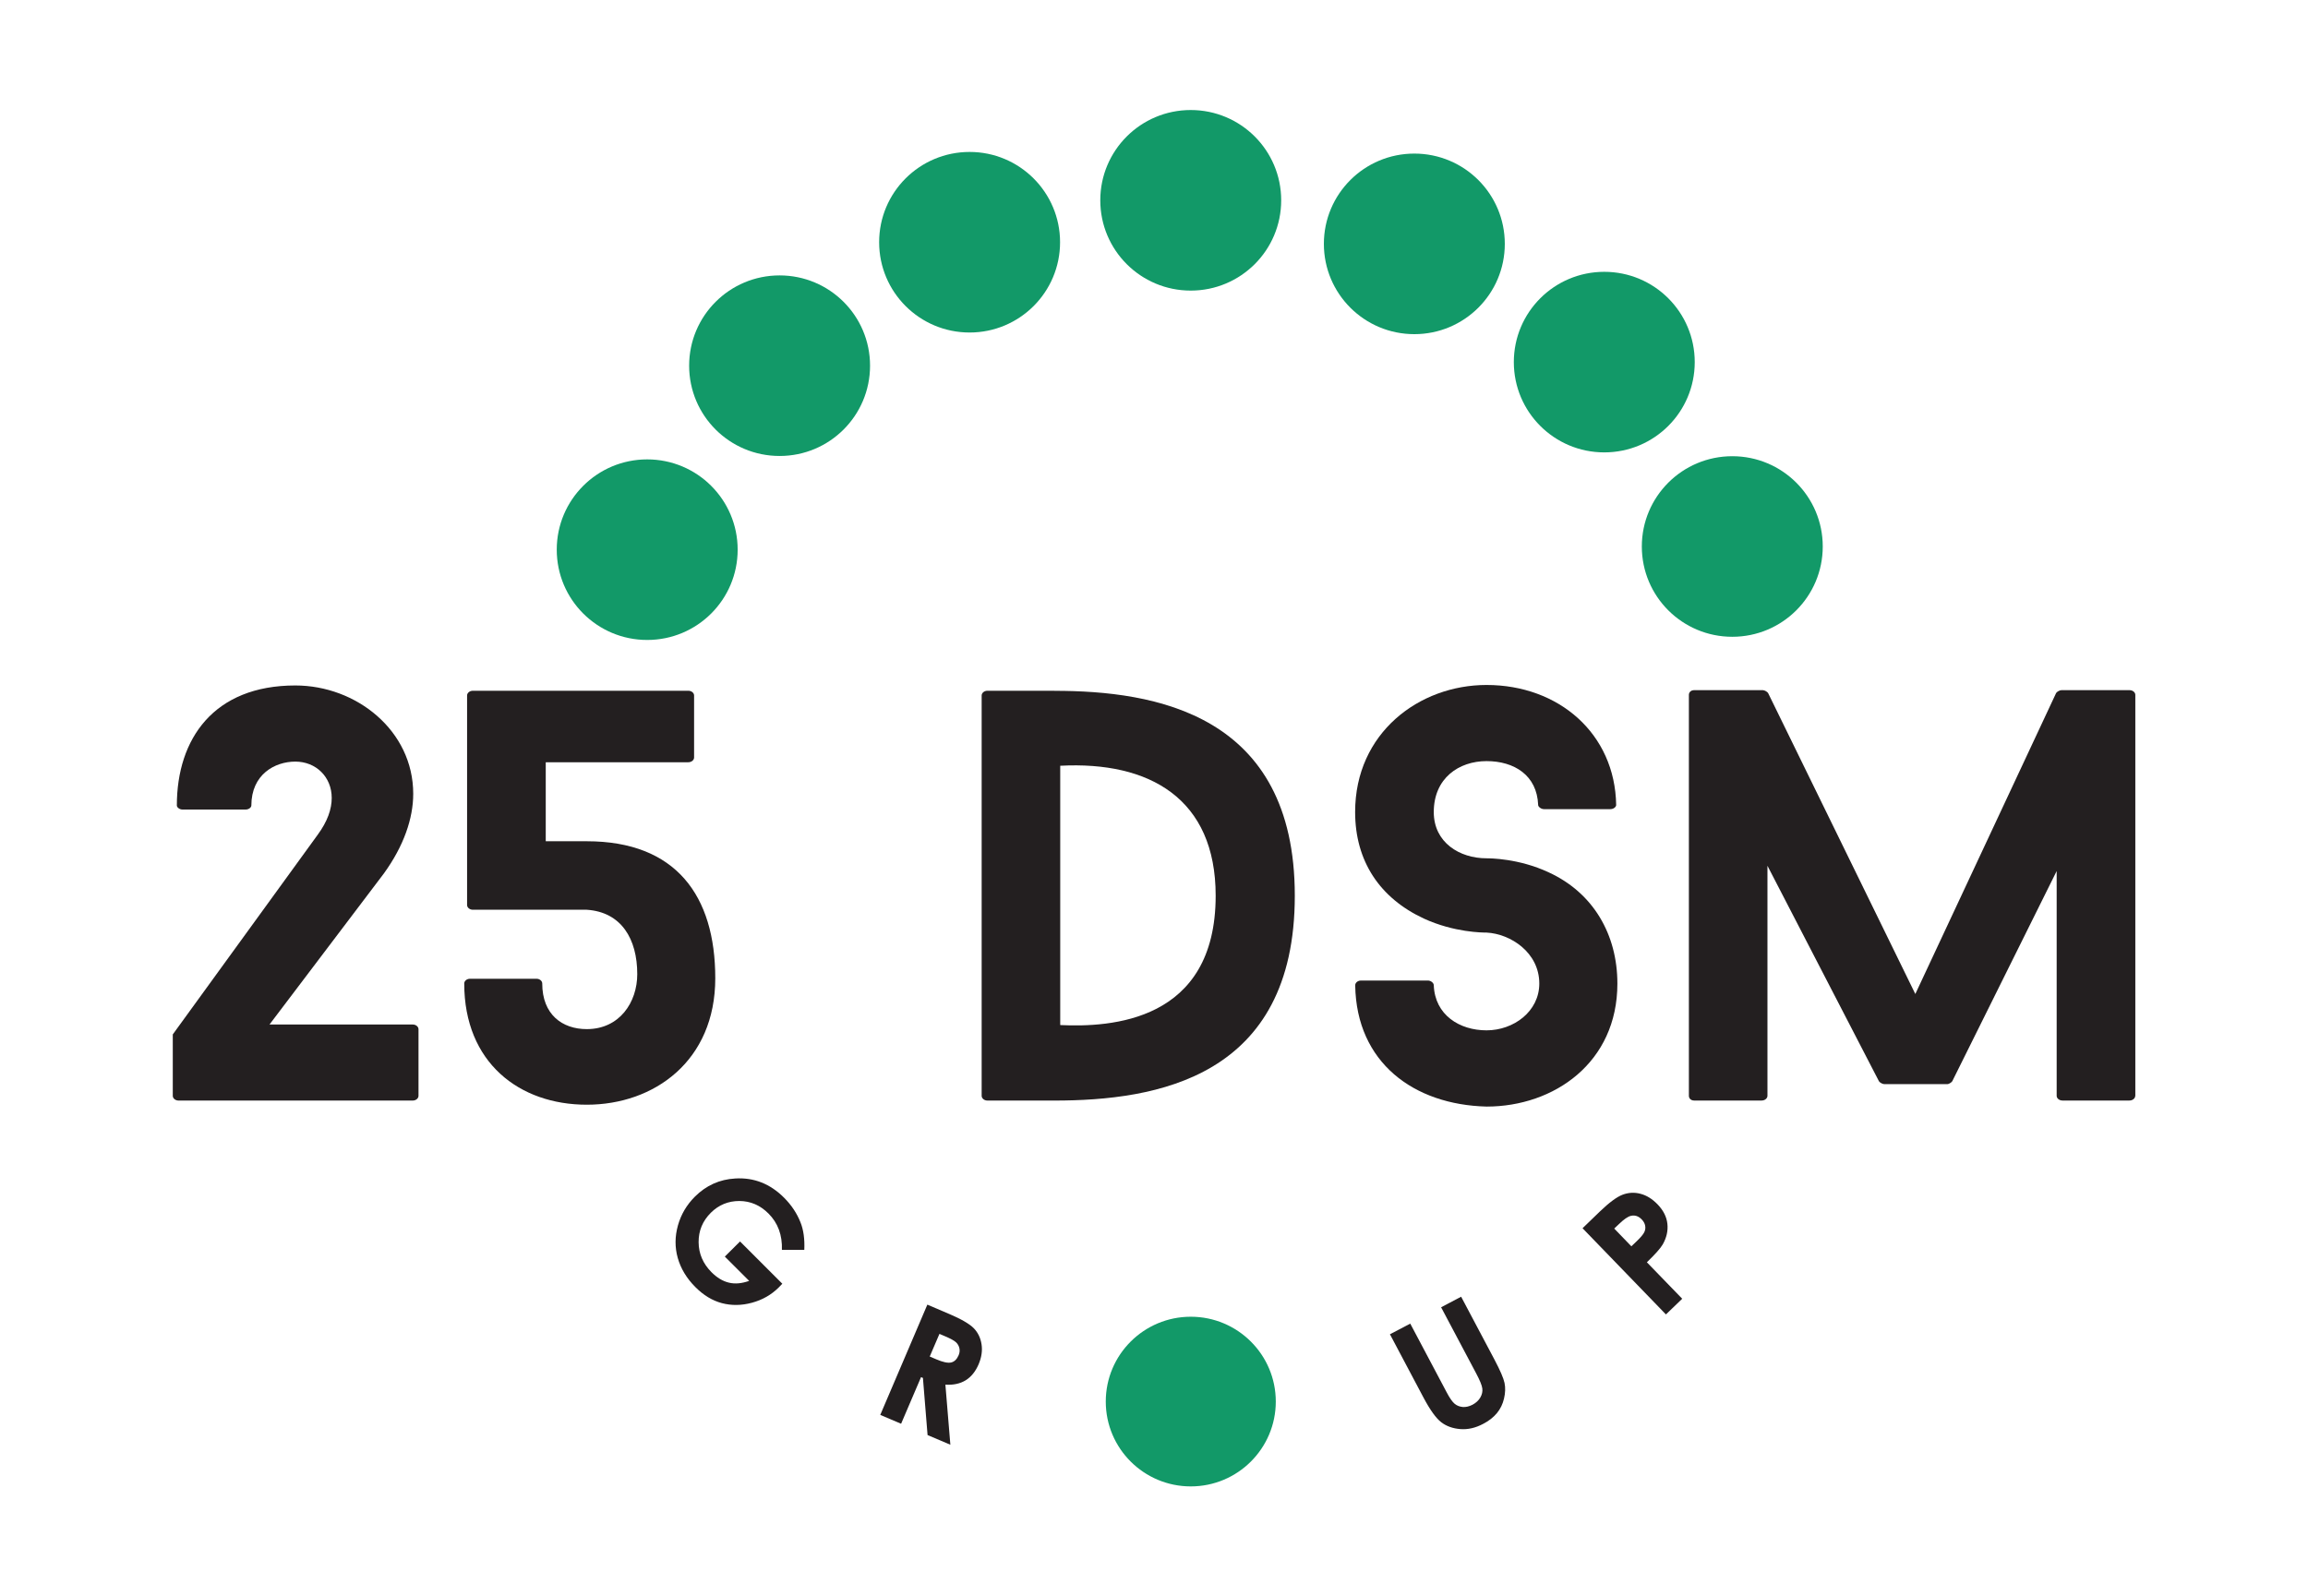
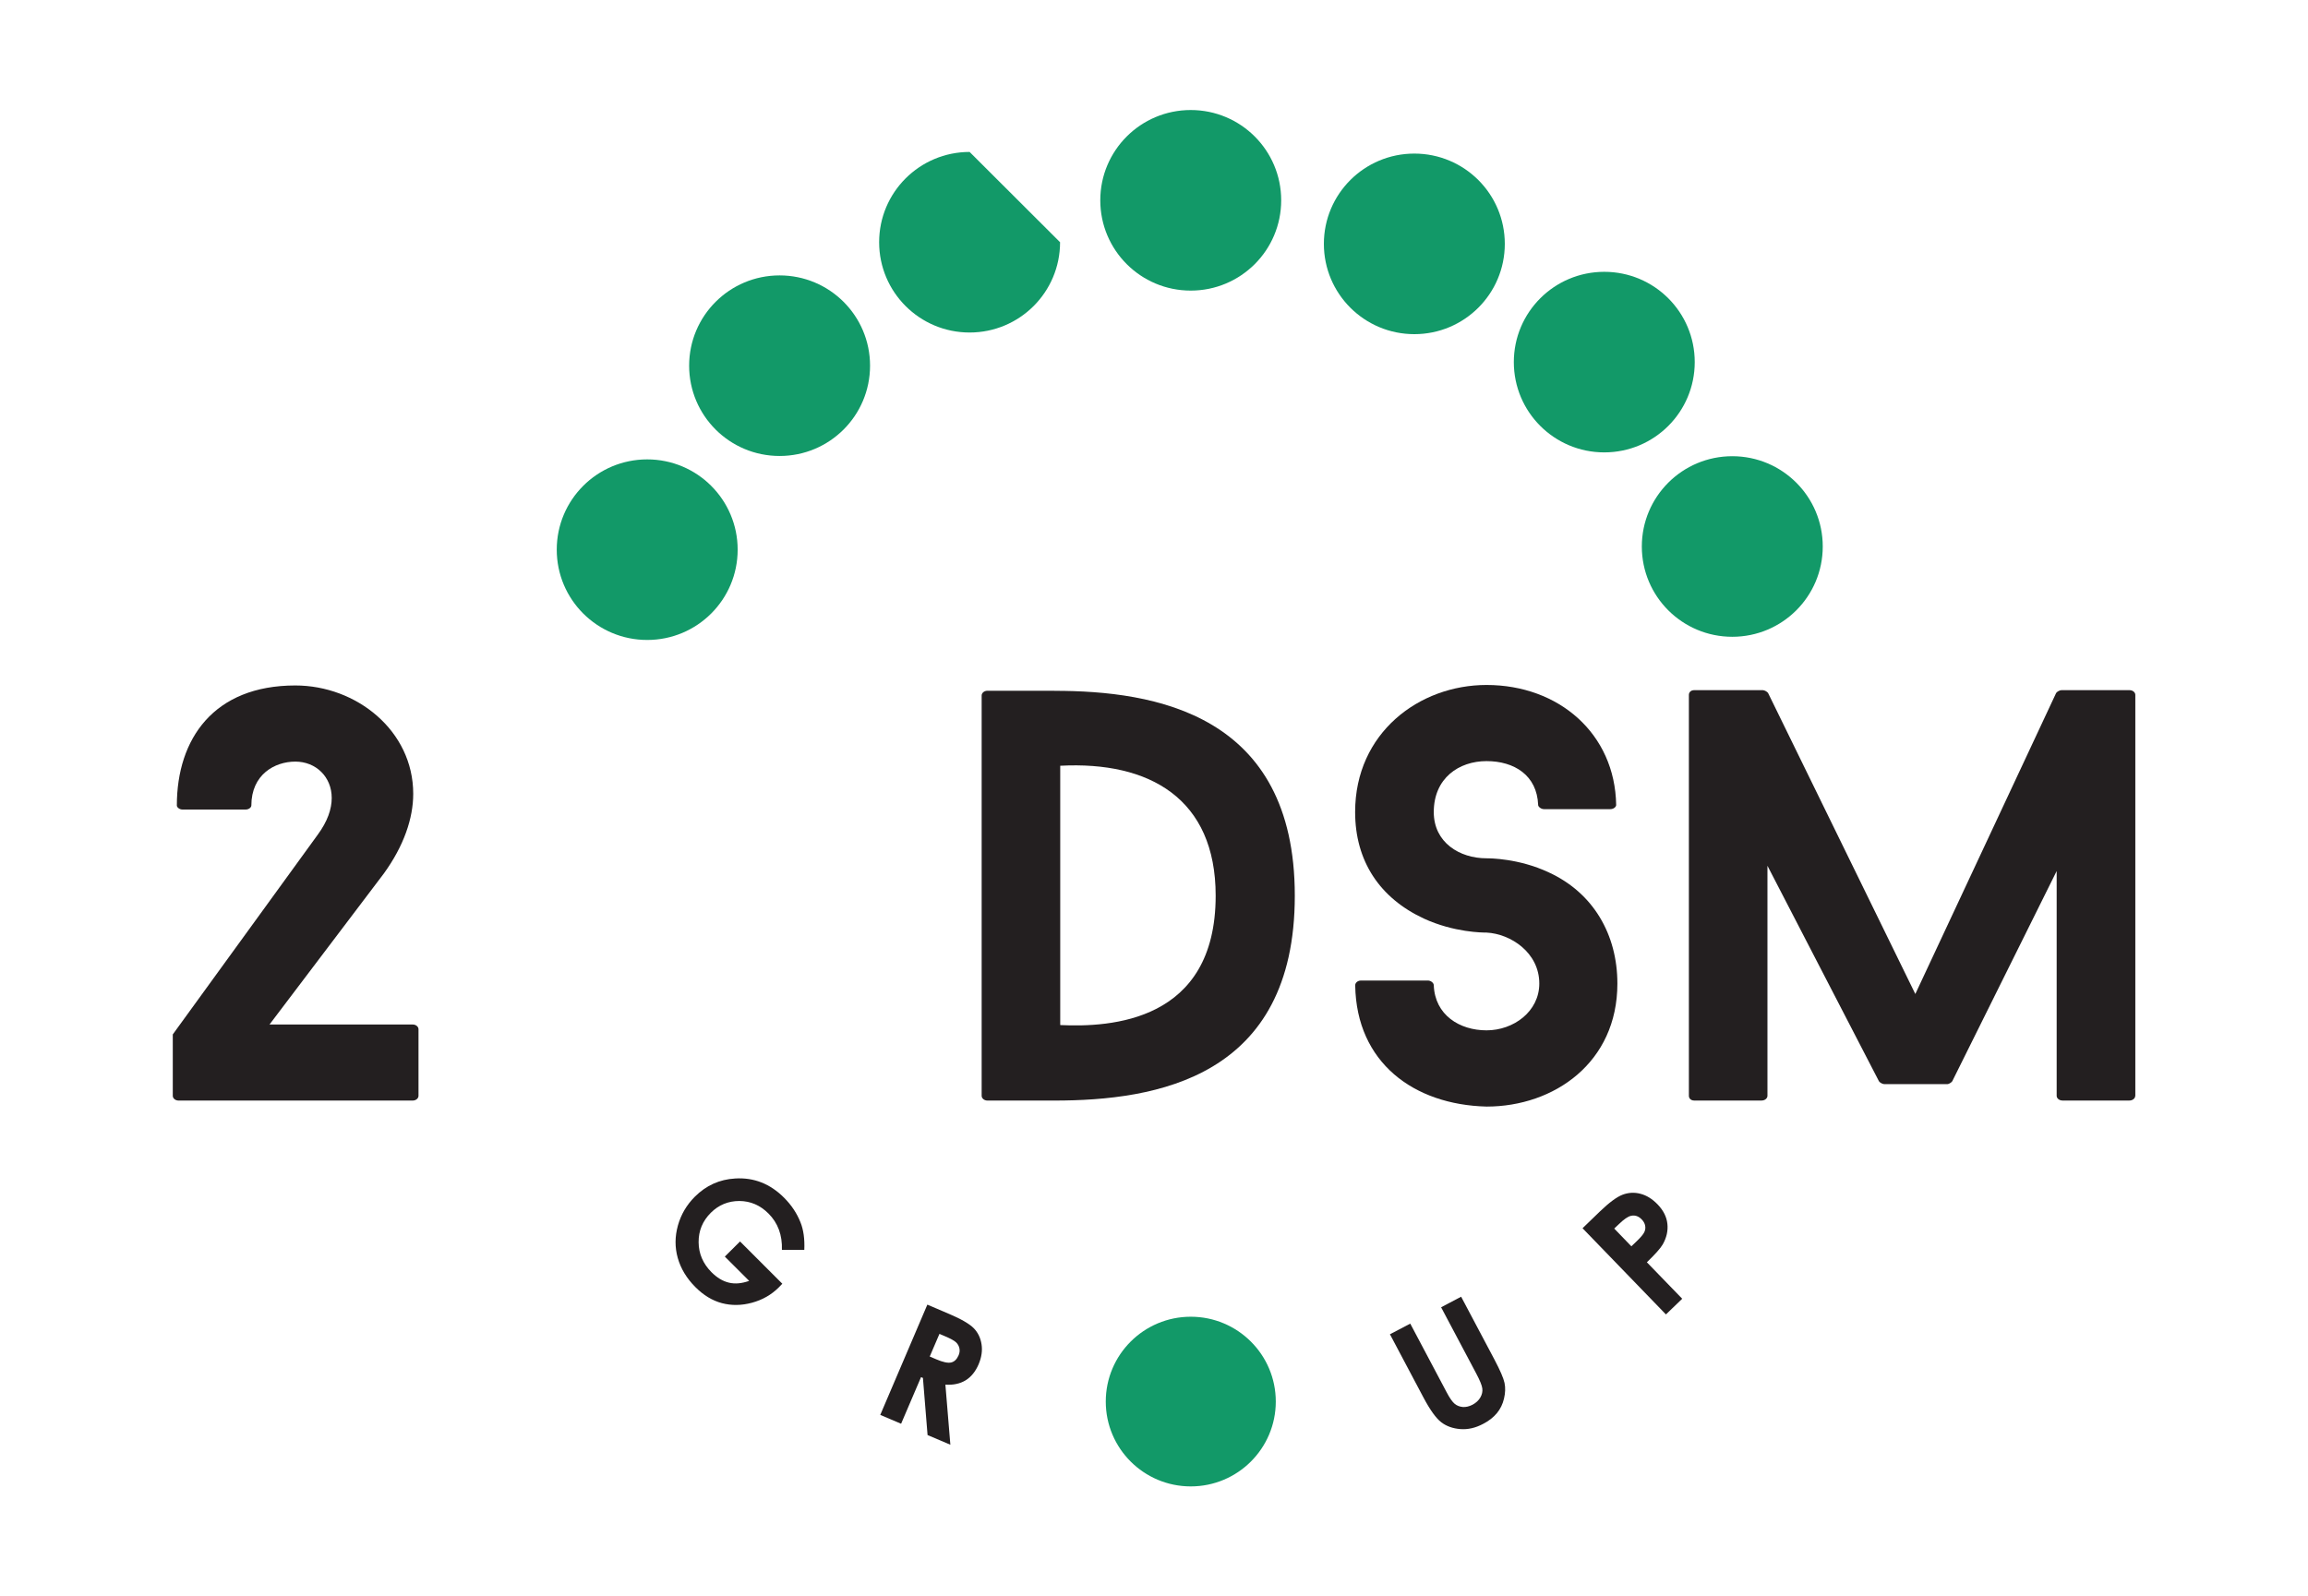
<svg xmlns="http://www.w3.org/2000/svg" width="146" height="101" viewBox="0 0 146 101" fill="none">
  <path d="M46.663 34.776C46.663 37.933 44.104 40.488 40.941 40.488C37.779 40.488 35.219 37.933 35.219 34.776C35.219 31.62 37.779 29.064 40.941 29.064C44.104 29.064 46.663 31.62 46.663 34.776Z" fill="#129968" />
  <path d="M55.038 23.136C55.038 26.293 52.479 28.848 49.316 28.848C46.154 28.848 43.594 26.293 43.594 23.136C43.594 19.979 46.154 17.424 49.316 17.424C52.479 17.424 55.038 19.979 55.038 23.136Z" fill="#129968" />
-   <path d="M67.058 15.325C67.058 18.482 64.498 21.037 61.336 21.037C58.173 21.037 55.613 18.482 55.613 15.325C55.613 12.168 58.173 9.613 61.336 9.613C64.498 9.613 67.058 12.174 67.058 15.325Z" fill="#129968" />
+   <path d="M67.058 15.325C67.058 18.482 64.498 21.037 61.336 21.037C58.173 21.037 55.613 18.482 55.613 15.325C55.613 12.168 58.173 9.613 61.336 9.613Z" fill="#129968" />
  <path d="M81.046 12.673C81.046 15.83 78.486 18.385 75.324 18.385C72.161 18.385 69.602 15.83 69.602 12.673C69.602 9.516 72.161 6.961 75.324 6.961C78.486 6.961 81.046 9.516 81.046 12.673Z" fill="#129968" />
  <path d="M107.206 22.909C107.206 26.066 104.647 28.621 101.484 28.621C98.322 28.621 95.762 26.066 95.762 22.909C95.762 19.753 98.322 17.197 101.484 17.197C104.647 17.197 107.206 19.753 107.206 22.909Z" fill="#129968" />
  <path d="M95.191 15.429C95.191 18.585 92.631 21.141 89.469 21.141C86.306 21.141 83.746 18.585 83.746 15.429C83.746 12.272 86.306 9.717 89.469 9.717C92.631 9.717 95.191 12.272 95.191 15.429Z" fill="#129968" />
  <path d="M115.304 34.575C115.304 37.732 112.744 40.287 109.582 40.287C106.419 40.287 103.859 37.732 103.859 34.575C103.859 31.419 106.419 28.863 109.582 28.863C112.744 28.863 115.304 31.419 115.304 34.575Z" fill="#129968" />
  <path d="M50.889 79.073H49.462C49.493 78.137 49.209 77.371 48.612 76.775C48.087 76.25 47.474 75.988 46.773 75.983C46.068 75.983 45.465 76.23 44.965 76.728C44.445 77.248 44.188 77.865 44.193 78.59C44.198 79.315 44.471 79.947 45.007 80.487C45.357 80.836 45.722 81.058 46.114 81.15C46.505 81.243 46.928 81.201 47.391 81.037L45.851 79.5L46.814 78.543L49.488 81.217L49.266 81.448C48.797 81.916 48.231 82.24 47.566 82.42C46.902 82.6 46.274 82.605 45.666 82.446C45.063 82.286 44.502 81.947 43.987 81.428C43.436 80.877 43.065 80.261 42.874 79.587C42.684 78.914 42.689 78.23 42.884 77.531C43.08 76.831 43.441 76.225 43.956 75.71C44.667 75.001 45.516 74.615 46.511 74.559C47.69 74.487 48.72 74.893 49.601 75.777C50.064 76.24 50.41 76.759 50.636 77.33C50.832 77.813 50.909 78.399 50.878 79.078L50.889 79.073Z" fill="#231F20" />
  <path d="M58.661 82.539L60.056 83.135C60.819 83.459 61.334 83.763 61.602 84.035C61.87 84.313 62.029 84.652 62.091 85.053C62.153 85.454 62.091 85.876 61.906 86.313C61.71 86.77 61.437 87.11 61.087 87.326C60.736 87.541 60.309 87.634 59.804 87.603L60.118 91.403L58.676 90.791L58.383 87.177L58.264 87.125L57.002 90.076L55.684 89.516L58.661 82.544V82.539ZM58.815 85.824L59.227 85.999C59.644 86.179 59.959 86.246 60.165 86.2C60.371 86.153 60.525 86.004 60.639 85.747C60.706 85.593 60.721 85.444 60.69 85.3C60.659 85.156 60.587 85.027 60.479 84.925C60.371 84.822 60.139 84.693 59.789 84.544L59.428 84.39L58.815 85.819V85.824Z" fill="#231F20" />
  <path d="M87.937 84.409L89.21 83.741L91.507 88.075C91.702 88.45 91.878 88.697 92.022 88.815C92.166 88.933 92.341 89 92.537 89.016C92.733 89.031 92.939 88.98 93.15 88.872C93.371 88.754 93.536 88.599 93.644 88.414C93.752 88.224 93.794 88.034 93.768 87.844C93.747 87.653 93.613 87.329 93.376 86.882L91.162 82.707L92.429 82.039L94.546 86.034C94.901 86.707 95.112 87.196 95.174 87.494C95.236 87.797 95.225 88.121 95.143 88.476C95.061 88.831 94.911 89.139 94.695 89.401C94.479 89.663 94.19 89.895 93.819 90.085C93.335 90.342 92.856 90.45 92.382 90.414C91.909 90.378 91.502 90.234 91.172 89.982C90.842 89.73 90.461 89.201 90.039 88.404L87.922 84.409H87.937Z" fill="#231F20" />
  <path d="M100.109 77.706L101.201 76.651C101.794 76.081 102.273 75.726 102.638 75.587C103.004 75.448 103.385 75.423 103.771 75.526C104.163 75.628 104.518 75.85 104.853 76.194C105.219 76.574 105.43 76.986 105.476 77.428C105.523 77.87 105.425 78.302 105.183 78.729C105.039 78.975 104.704 79.356 104.178 79.86L106.414 82.168L105.384 83.16L100.109 77.706ZM103.2 78.847L103.529 78.533C103.787 78.287 103.947 78.096 104.014 77.957C104.081 77.819 104.096 77.685 104.07 77.546C104.044 77.402 103.972 77.274 103.854 77.15C103.648 76.939 103.421 76.862 103.164 76.924C102.978 76.965 102.726 77.14 102.407 77.448L102.113 77.726L103.195 78.847H103.2Z" fill="#231F20" />
  <path d="M26.474 69.331C26.474 69.48 26.325 69.629 26.104 69.629H11.3C11.079 69.629 10.93 69.48 10.93 69.331V65.444L20.093 52.817C20.721 51.963 20.984 51.187 20.984 50.483C20.984 49.151 19.985 48.184 18.681 48.184C17.378 48.184 15.9 49.002 15.9 50.961C15.9 51.074 15.751 51.218 15.529 51.218H11.558C11.337 51.218 11.187 51.069 11.187 50.961C11.187 46.74 13.526 43.367 18.681 43.367C22.539 43.367 26.14 46.221 26.14 50.221C26.14 51.773 25.547 53.516 24.285 55.259L17.049 64.817H26.104C26.325 64.817 26.474 64.966 26.474 65.115V69.336V69.331Z" fill="#231F20" />
-   <path d="M29.367 62.22C29.367 62.071 29.517 61.922 29.738 61.922H33.931C34.152 61.922 34.301 62.071 34.301 62.22C34.301 64.184 35.563 65.109 37.119 65.109C39.195 65.109 40.312 63.408 40.312 61.629C40.312 59.408 39.308 57.701 37.119 57.557H29.918C29.697 57.557 29.547 57.408 29.547 57.259V43.999C29.547 43.85 29.697 43.701 29.918 43.701H43.537C43.758 43.701 43.907 43.85 43.907 43.999V47.927C43.907 48.076 43.758 48.225 43.537 48.225H34.523V53.223H37.119C42.759 53.223 45.247 56.667 45.247 61.891C45.247 67.115 41.389 69.891 37.119 69.891C32.849 69.891 29.367 67.222 29.367 62.225V62.22Z" fill="#231F20" />
  <path d="M66.697 43.706C73.043 43.706 81.907 45.151 81.907 56.667C81.907 68.184 73.151 69.629 66.697 69.629H62.468C62.247 69.629 62.098 69.479 62.098 69.33V43.999C62.098 43.85 62.247 43.701 62.468 43.701H66.697V43.706ZM67.068 64.852C70.22 65.001 76.901 64.667 76.901 56.667C76.901 50.519 72.708 48.148 67.068 48.447V64.852Z" fill="#231F20" />
  <path d="M85.728 62.333C85.728 62.184 85.877 62.035 86.099 62.035H90.327C90.513 62.035 90.698 62.184 90.698 62.333C90.77 64.22 92.331 65.186 94.036 65.186C95.741 65.186 97.373 63.999 97.373 62.225C97.373 60.261 95.555 59.078 94.036 59.001C93.814 59.001 91.996 59.001 90.065 58.112C87.283 56.816 85.723 54.482 85.723 51.372C85.723 46.374 89.766 43.336 94.036 43.336C98.599 43.336 102.164 46.41 102.236 50.93C102.236 51.043 102.086 51.192 101.865 51.192H97.672C97.487 51.192 97.301 51.043 97.301 50.93C97.229 49.043 95.782 48.153 94.036 48.153C92.29 48.153 90.698 49.228 90.698 51.377C90.698 53.305 92.331 54.302 94.036 54.302C94.221 54.302 96.075 54.302 97.971 55.192C100.788 56.487 102.313 59.12 102.313 62.23C102.313 67.227 98.306 70.009 94.041 70.009C89.441 69.896 85.805 67.233 85.728 62.343V62.333Z" fill="#231F20" />
  <path d="M135.072 69.329C135.072 69.478 134.922 69.627 134.701 69.627H130.472C130.251 69.627 130.101 69.478 130.101 69.329V55.108L123.498 68.404C123.462 68.476 123.277 68.589 123.2 68.589H119.192C119.079 68.589 118.894 68.476 118.858 68.404L111.806 54.774V69.329C111.806 69.478 111.657 69.627 111.435 69.627H107.171C106.949 69.627 106.836 69.478 106.836 69.329V43.962C106.836 43.813 106.949 43.664 107.171 43.664H111.513C111.626 43.664 111.811 43.777 111.848 43.849L121.16 62.887L130.065 43.849C130.101 43.777 130.287 43.664 130.4 43.664H134.706C134.928 43.664 135.077 43.813 135.077 43.962V69.329H135.072Z" fill="#231F20" />
  <path d="M80.704 88.672C80.704 91.639 78.293 94.04 75.326 94.04C72.36 94.04 69.949 91.639 69.949 88.672C69.949 85.706 72.36 83.305 75.326 83.305C78.298 83.305 80.704 85.711 80.704 88.672Z" fill="#129968" />
</svg>